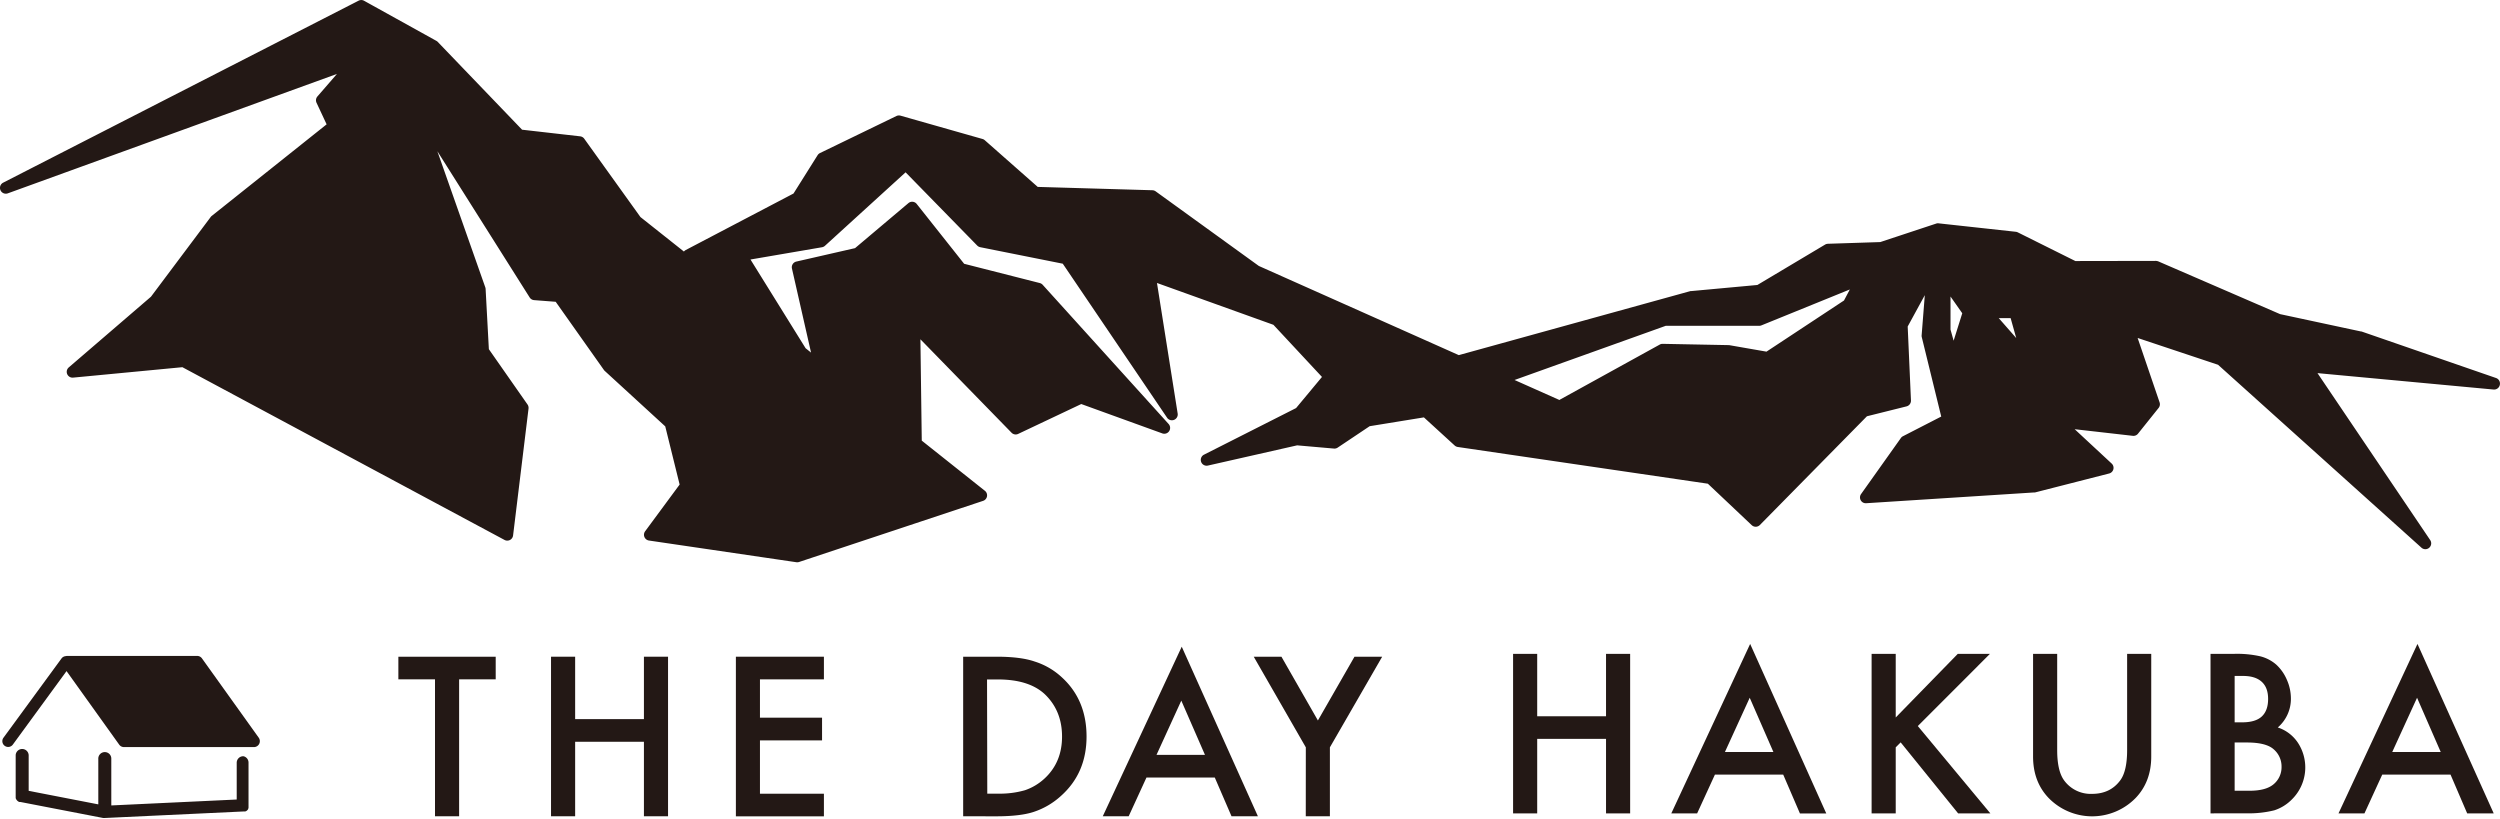
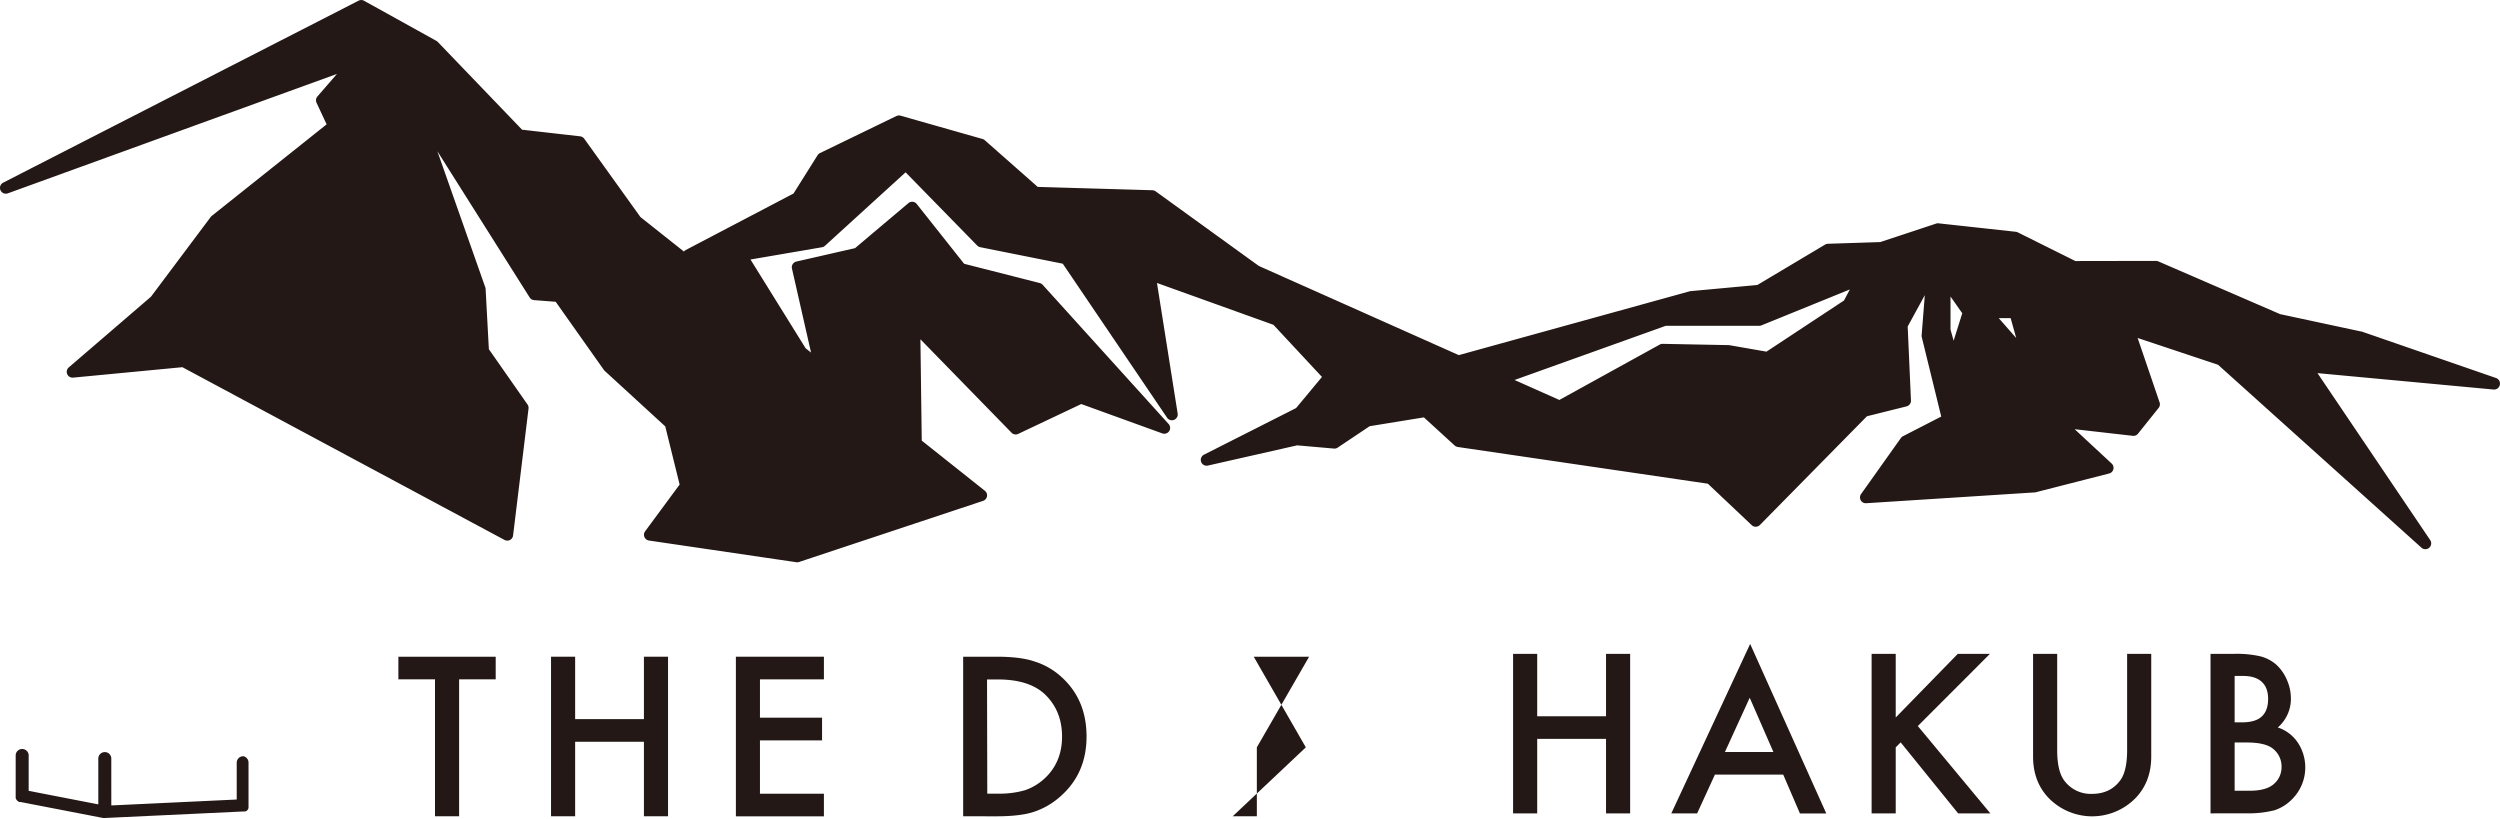
<svg xmlns="http://www.w3.org/2000/svg" viewBox="0 0 1036.61 339.49">
  <defs>
    <style>.cls-1,.cls-2{fill:#231815;}.cls-2{stroke:#231815;stroke-linecap:round;stroke-linejoin:round;stroke-width:2px;}</style>
  </defs>
  <title>アセット 2</title>
  <g id="レイヤー_2" data-name="レイヤー 2">
    <g id="レイヤー_2-2" data-name="レイヤー 2">
      <path class="cls-1" d="M190.37,281.69v56.77h-10V281.69H165.18V272.3h40.36v9.39Z" />
      <path class="cls-1" d="M238.48,298.18H267V272.3h10v66.16H267V307.57H238.48v30.89h-10V272.3h10Z" />
      <path class="cls-1" d="M341.63,281.69H315.11v15.89h25.75V307H315.11v22.11h26.52v9.38h-36.5V272.3h36.5Z" />
      <path class="cls-1" d="M399.37,338.46V272.3h13.89q10,0,15.76,2a29.51,29.51,0,0,1,11.27,6.55q10.24,9.35,10.24,24.55t-10.67,24.68a31.23,31.23,0,0,1-11.22,6.56q-5.49,1.83-15.56,1.84Zm10-9.38h4.49A37.63,37.63,0,0,0,425,327.66a22.69,22.69,0,0,0,8-4.75q7.38-6.74,7.37-17.53t-7.28-17.65q-6.56-6-19.33-6h-4.49Z" />
-       <path class="cls-1" d="M503.7,322.39H475.38L468,338.46H457.26L490,268.15l31.58,70.31H510.64ZM499.63,313l-9.81-22.49L479.54,313Z" />
-       <path class="cls-1" d="M541.45,309.88l-21.6-37.58h11.49l15.12,26.44,15.17-26.44h11.48l-21.68,37.58v28.58h-10Z" />
+       <path class="cls-1" d="M541.45,309.88l-21.6-37.58h11.49h11.48l-21.68,37.58v28.58h-10Z" />
      <path class="cls-1" d="M637.39,297h28.54V271.11h10v66.15h-10V306.37H637.39v30.89h-10V271.11h10Z" />
      <path class="cls-1" d="M739.4,321.19H711.08l-7.37,16.07H693L725.69,267l31.57,70.31H746.34Zm-4.07-9.38-9.82-22.49-10.28,22.49Z" />
      <path class="cls-1" d="M786.05,297.5l25.74-26.39h13.33l-29.91,29.94,30.08,36.21H811.92L788.1,307.82l-2.05,2.06v27.38h-10V271.11h10Z" />
      <path class="cls-1" d="M853,271.11V311q0,8.54,2.79,12.47a13.63,13.63,0,0,0,11.69,5.7q7.59,0,11.74-5.7Q882,319.61,882,311V271.11h10v42.58q0,10.46-6.51,17.23a25.2,25.2,0,0,1-36,0Q843,324.16,843,313.69V271.11Z" />
      <path class="cls-1" d="M916.58,337.26V271.11h9.94a43.89,43.89,0,0,1,10.58,1,16,16,0,0,1,6.73,3.47,18.23,18.23,0,0,1,4.41,6.3,19.17,19.17,0,0,1,1.67,7.71,15.64,15.64,0,0,1-5.44,12.05,15.93,15.93,0,0,1,8.31,6.29,18.63,18.63,0,0,1-2.4,23.48A18,18,0,0,1,943,336a43.52,43.52,0,0,1-11.27,1.24Zm10-37.75h3.13q5.56,0,8.16-2.46t2.59-7.26q0-4.68-2.65-7.09c-1.78-1.62-4.35-2.42-7.72-2.42h-3.51Zm0,28.37h6.17q6.76,0,9.94-2.66a9.17,9.17,0,0,0,3.34-7.28,9.33,9.33,0,0,0-3.21-7.2q-3.13-2.87-11.18-2.87h-5.06Z" />
-       <path class="cls-1" d="M1016.1,321.19H987.78l-7.37,16.07H969.65L1002.39,267,1034,337.26H1023Zm-4.07-9.38-9.81-22.49-10.29,22.49Z" />
      <path class="cls-2" d="M1034.66,157.69,979,138.44l-.16,0-33.72-7.23-50.59-21.91a2.5,2.5,0,0,0-.57-.12l-33.66.06-24.09-12a1.56,1.56,0,0,0-.48-.14l-32-3.5a1.21,1.21,0,0,0-.6.06l-23.31,7.71-21.86.71a1.49,1.49,0,0,0-.69.2L729,119.14l-27.65,2.55a1.23,1.23,0,0,0-.25,0L604.8,148.31l-83.33-37.16-42.87-31a1.42,1.42,0,0,0-.79-.27L429.9,78.49l-22.23-19.6a1.34,1.34,0,0,0-.55-.3l-34-9.67a1.44,1.44,0,0,0-1,.09L340.43,64.37a1.41,1.41,0,0,0-.58.53L329.73,81l-44.9,23.54a1.45,1.45,0,0,0-.75,1.09,1.28,1.28,0,0,0,0,.34L264.83,90.7,241.44,58.1a1.44,1.44,0,0,0-1-.58L216,54.73,180.79,18.07a1.31,1.31,0,0,0-.33-.25l-30-16.64a1.39,1.39,0,0,0-1.33,0L1.77,76.63a1.42,1.42,0,0,0,1.13,2.6L143,28.4,132.37,40.65a1.43,1.43,0,0,0-.22,1.53l4.52,9.67L88.41,90.32a1,1,0,0,0-.25.26L63.33,123.72,29.17,153.1a1.41,1.41,0,0,0,1.06,2.48l45.6-4.35L209.67,223a1.42,1.42,0,0,0,2.08-1.08l6.41-52.63a1.45,1.45,0,0,0-.25-1l-16.19-23.16-1.36-25.23a1.34,1.34,0,0,0-.07-.4L177.46,54.67l43,68.12a1.4,1.4,0,0,0,1.09.66l9.41.72,20.26,28.65a1.5,1.5,0,0,0,.2.23l25.32,23.21,6.15,24.87L268.3,220.89a1.42,1.42,0,0,0,.94,2.25l61.17,9,.21,0a1.32,1.32,0,0,0,.44-.08l76.26-25.33a1.41,1.41,0,0,0,.43-2.45l-26.54-21.09-.6-45,39.53,40.53a1.4,1.4,0,0,0,1.62.29l26.53-12.56,34,12.32a1.42,1.42,0,0,0,1.53-2.29l-52.23-57.73a1.48,1.48,0,0,0-.7-.42l-31.69-8.07L379.32,85.18a1.41,1.41,0,0,0-2-.2L355,103.81l-24.58,5.62a1.42,1.42,0,0,0-1.07,1.69l8.55,37.63-4.62-3.68-23.73-38.2,31.13-5.34a1.44,1.44,0,0,0,.71-.35l34.15-31.12,30.37,31.06a1.49,1.49,0,0,0,.74.4l34.62,6.92,43.49,64.22a1.42,1.42,0,0,0,2.57-1l-8.85-55.84,50.1,18,20.9,22.44L538.05,170l-38.33,19.4a1.42,1.42,0,0,0,1,2.65l37.06-8.4L553.19,185a1.39,1.39,0,0,0,.91-.23l13.45-9L590.73,172,603.86,184a1.49,1.49,0,0,0,.75.35l104,15.27L727,217a1.42,1.42,0,0,0,2,0L773.6,171.7l16.7-4.17a1.43,1.43,0,0,0,1.07-1.44L790,135.15l9.47-17.35L797.8,139a1.71,1.71,0,0,0,0,.45l8.28,33.8-16.58,8.52a1.32,1.32,0,0,0-.5.44l-16.5,23.22a1.42,1.42,0,0,0-.09,1.51,1.39,1.39,0,0,0,1.33.72l69.68-4.47.26,0,30.62-7.83a1.42,1.42,0,0,0,.61-2.42l-17.57-16.31,27.13,3.09a1.39,1.39,0,0,0,1.26-.52l8.55-10.68a1.44,1.44,0,0,0,.24-1.34l-9.76-28.63,35.46,11.82,84.51,76a1.42,1.42,0,0,0,2.12-1.85l-47.93-71,75.11,7a1.41,1.41,0,0,0,1.52-1.11A1.43,1.43,0,0,0,1034.66,157.69ZM826.55,130.9h7.9l3.72,13.24Zm-11.81-1.18L810,144.79l-2.23-8v-17ZM690.51,134.1h38.92a1.39,1.39,0,0,0,.53-.1l39.23-15.94-3.82,7.23-32.69,21.57-15.83-2.76-.21,0-27.24-.53a1.39,1.39,0,0,0-.71.18L647.5,166.47a1.39,1.39,0,0,0-.58.62l-21.61-9.63Z" />
-       <path class="cls-2" d="M106.47,306.46,82.94,273.59a1.47,1.47,0,0,0-1.2-.62H27.9a1.64,1.64,0,0,0-.5.09,1.37,1.37,0,0,0-1.09.56L2.24,306.49a1.39,1.39,0,0,0,.29,1.94,1.4,1.4,0,0,0,2-.3L27.6,276.56l22.63,31.61a1.46,1.46,0,0,0,1.2.61h53.84a1.45,1.45,0,0,0,1.31-.79A1.48,1.48,0,0,0,106.47,306.46Zm-1.76,1.25Z" />
      <path class="cls-2" d="M100.84,314.57a1.7,1.7,0,0,0-1.69,1.7v16.2l-54,2.55V314.68a1.7,1.7,0,1,0-3.39,0v20.06l-30.87-6V313.13a1.7,1.7,0,0,0-3.39,0v17h0v.18a.5.5,0,0,1,0,.12.08.08,0,0,1,0,0l0,.11s0,0,0,.06l0,.06,0,.09v0a1.43,1.43,0,0,0,.15.27,1.56,1.56,0,0,0,.58.53h0l.08,0,.08,0,0,0,.12,0h0l.13,0h0l34.26,6.63a1.73,1.73,0,0,0,.32,0h.08l57.41-2.7h.14l.08,0h.08l.09,0,.07,0,.09,0,.07,0,.08,0,.06,0,.08-.05.06,0,.07-.05.06-.05.06-.06.06-.05.06-.07.05-.06,0-.06a.43.43,0,0,1,0-.07,470363672768.06,470363672768.06,0,0,0,.08-.14l0-.08,0-.07,0-.08a.24.24,0,0,0,0-.08l0-.08s0-.05,0-.08,0-.06,0-.09v-.08a.28.28,0,0,0,0-.09V316.27A1.7,1.7,0,0,0,100.84,314.57Z" />
    </g>
  </g>
</svg>